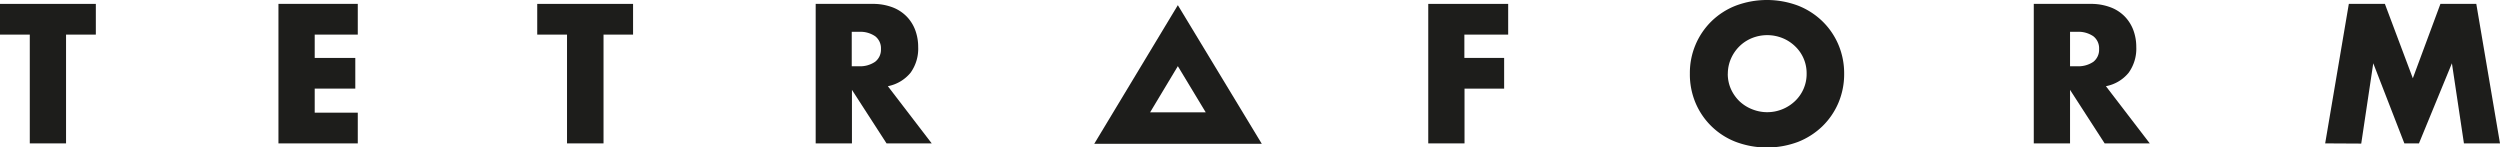
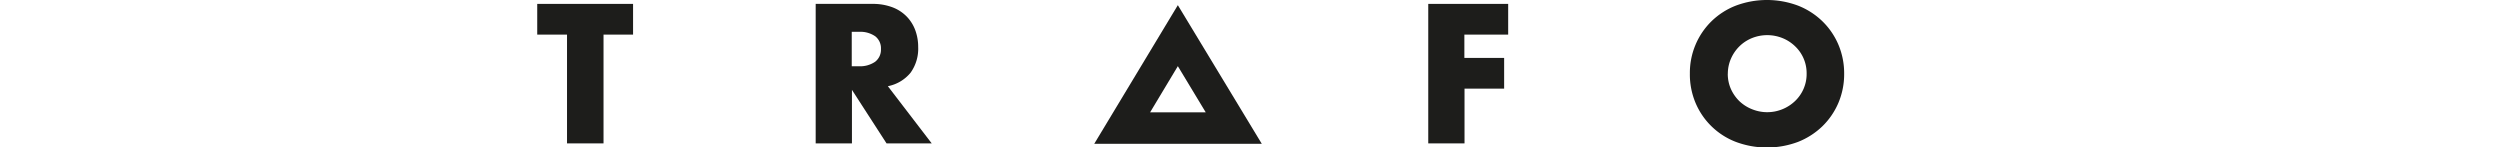
<svg xmlns="http://www.w3.org/2000/svg" viewBox="0 0 513.65 30.26">
  <defs>
    <style>.cls-1{fill:#1d1d1b;}</style>
  </defs>
  <g id="Слой_1" data-name="Слой 1">
-     <path class="cls-1" d="M13.57,7.11V29.46H6.12V7.11H0V.8H19.69V7.11Z" />
-     <path class="cls-1" d="M73.51,7.11H64.66V11.9H73v6.31H64.66v4.94h8.85v6.31H57.21V.8h16.3Z" />
    <path class="cls-1" d="M124,7.11V29.46H116.5V7.11h-6.12V.8h19.69V7.11Z" />
    <path class="cls-1" d="M191.43,29.46h-9.28l-7.11-11v11h-7.45V.8h11.6a11.37,11.37,0,0,1,4.18.7,8.08,8.08,0,0,1,2.94,1.92,8,8,0,0,1,1.75,2.81,9.93,9.93,0,0,1,.59,3.43,8.44,8.44,0,0,1-1.58,5.3,8,8,0,0,1-4.65,2.75ZM175,13.61h1.41a5.46,5.46,0,0,0,3.38-.91A3.12,3.12,0,0,0,181,10.07a3.11,3.11,0,0,0-1.18-2.62,5.4,5.4,0,0,0-3.38-.91H175Z" />
    <path class="cls-1" d="M309.87,7.11h-9V11.9h8.17v6.31H300.9V29.46h-7.45V.8h16.42Z" />
    <path class="cls-1" d="M347.2,15.13a14.84,14.84,0,0,1,4.44-10.76,14.92,14.92,0,0,1,5-3.21,18.21,18.21,0,0,1,12.79,0,15.09,15.09,0,0,1,5,3.21,14.71,14.71,0,0,1,3.29,4.81,15.08,15.08,0,0,1,1.18,6,15.08,15.08,0,0,1-1.18,5.95,14.82,14.82,0,0,1-3.29,4.81,15.25,15.25,0,0,1-5,3.21,18.21,18.21,0,0,1-12.79,0,14.69,14.69,0,0,1-8.27-8A15.07,15.07,0,0,1,347.2,15.13Zm7.79,0a7.61,7.61,0,0,0,.64,3.15,8.14,8.14,0,0,0,1.75,2.51A8.06,8.06,0,0,0,360,22.45a8.28,8.28,0,0,0,8.78-1.66,7.72,7.72,0,0,0,1.77-2.51,7.61,7.61,0,0,0,.64-3.15,7.61,7.61,0,0,0-2.41-5.66,8.09,8.09,0,0,0-2.59-1.66,8.41,8.41,0,0,0-6.19,0,7.89,7.89,0,0,0-2.57,1.66,8.1,8.1,0,0,0-1.75,2.5A7.7,7.7,0,0,0,355,15.13Z" />
-     <path class="cls-1" d="M441.69,29.46h-9.27l-7.11-11v11h-7.45V.8h11.59a11.33,11.33,0,0,1,4.18.7,8,8,0,0,1,2.95,1.92,8.12,8.12,0,0,1,1.75,2.81,9.93,9.93,0,0,1,.59,3.43,8.44,8.44,0,0,1-1.58,5.3,7.94,7.94,0,0,1-4.66,2.75ZM425.31,13.61h1.41a5.48,5.48,0,0,0,3.38-.91,3.15,3.15,0,0,0,1.18-2.63,3.13,3.13,0,0,0-1.18-2.62,5.42,5.42,0,0,0-3.38-.91h-1.41Z" />
-     <path class="cls-1" d="M477.73,29.46,482.59.8H490l5.74,15.28L501.41.8h7.37l4.87,28.66h-7.41L503.77,13,497,29.46h-3L487.61,13l-2.47,16.5Z" />
    <path class="cls-1" d="M242,13.59l5.73,9.49H236.3L242,13.59m0-12.53L224.82,29.55h34.43L242,1.06Z" />
  </g>
</svg>